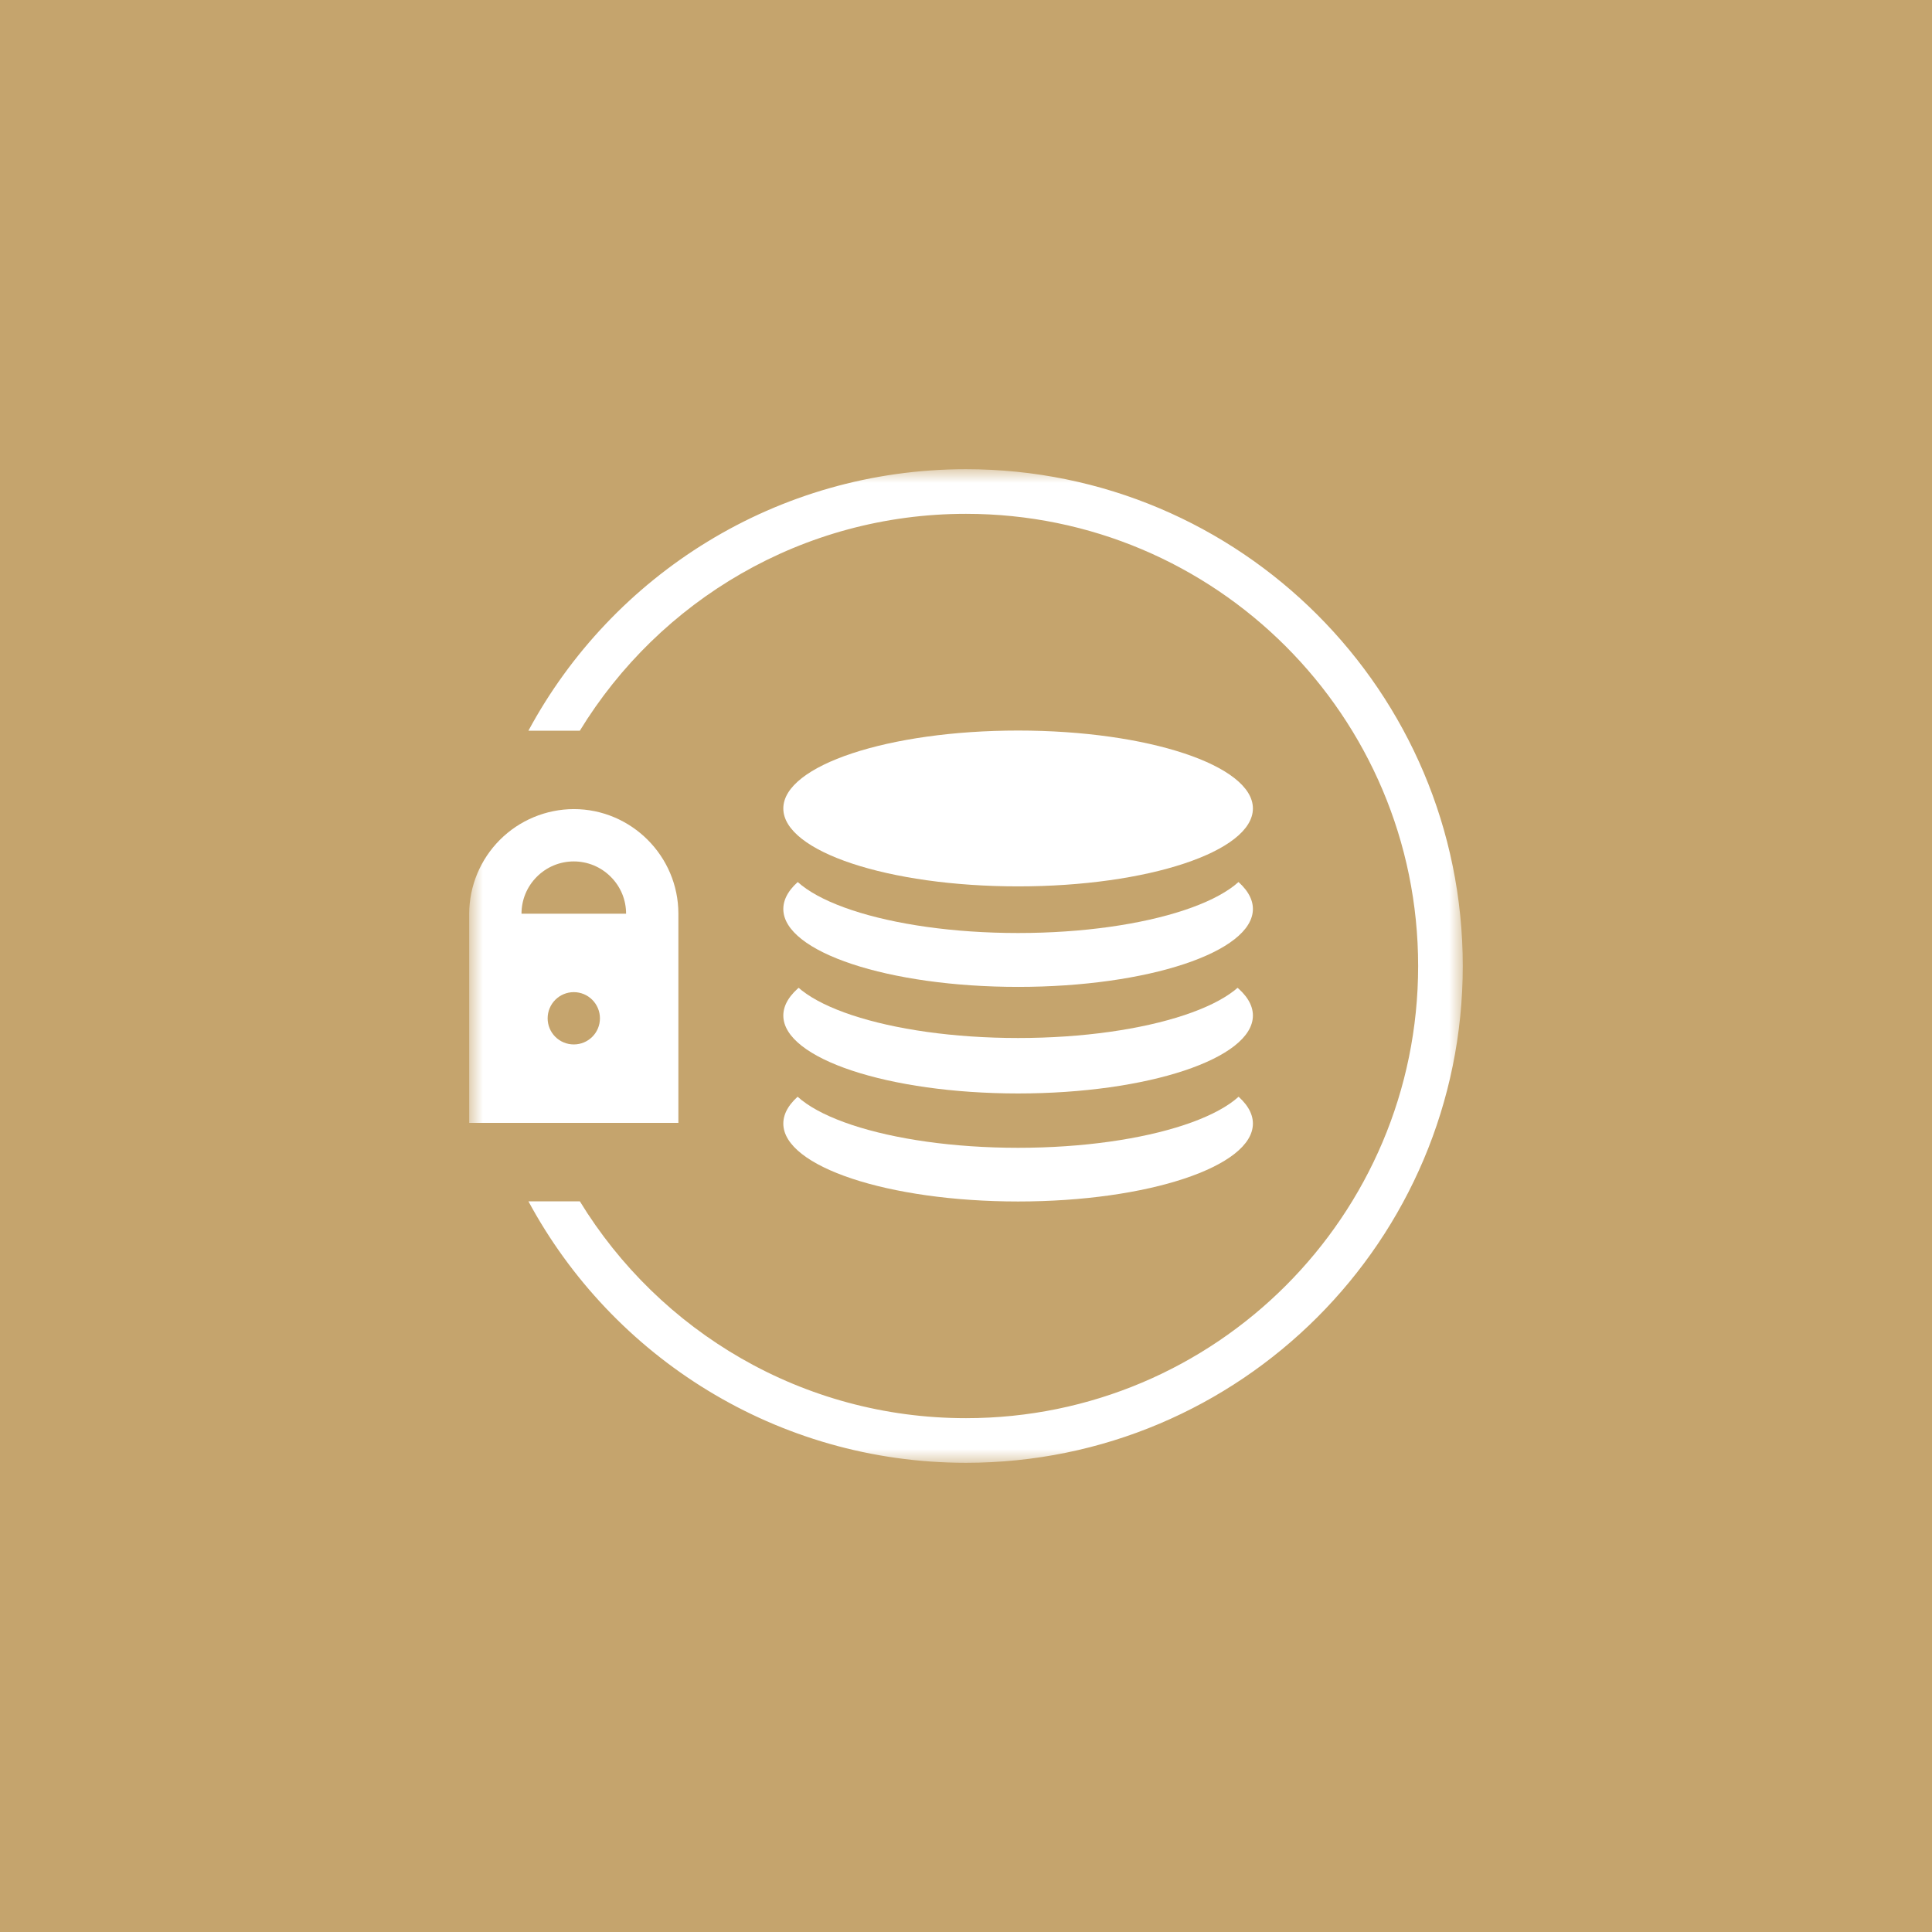
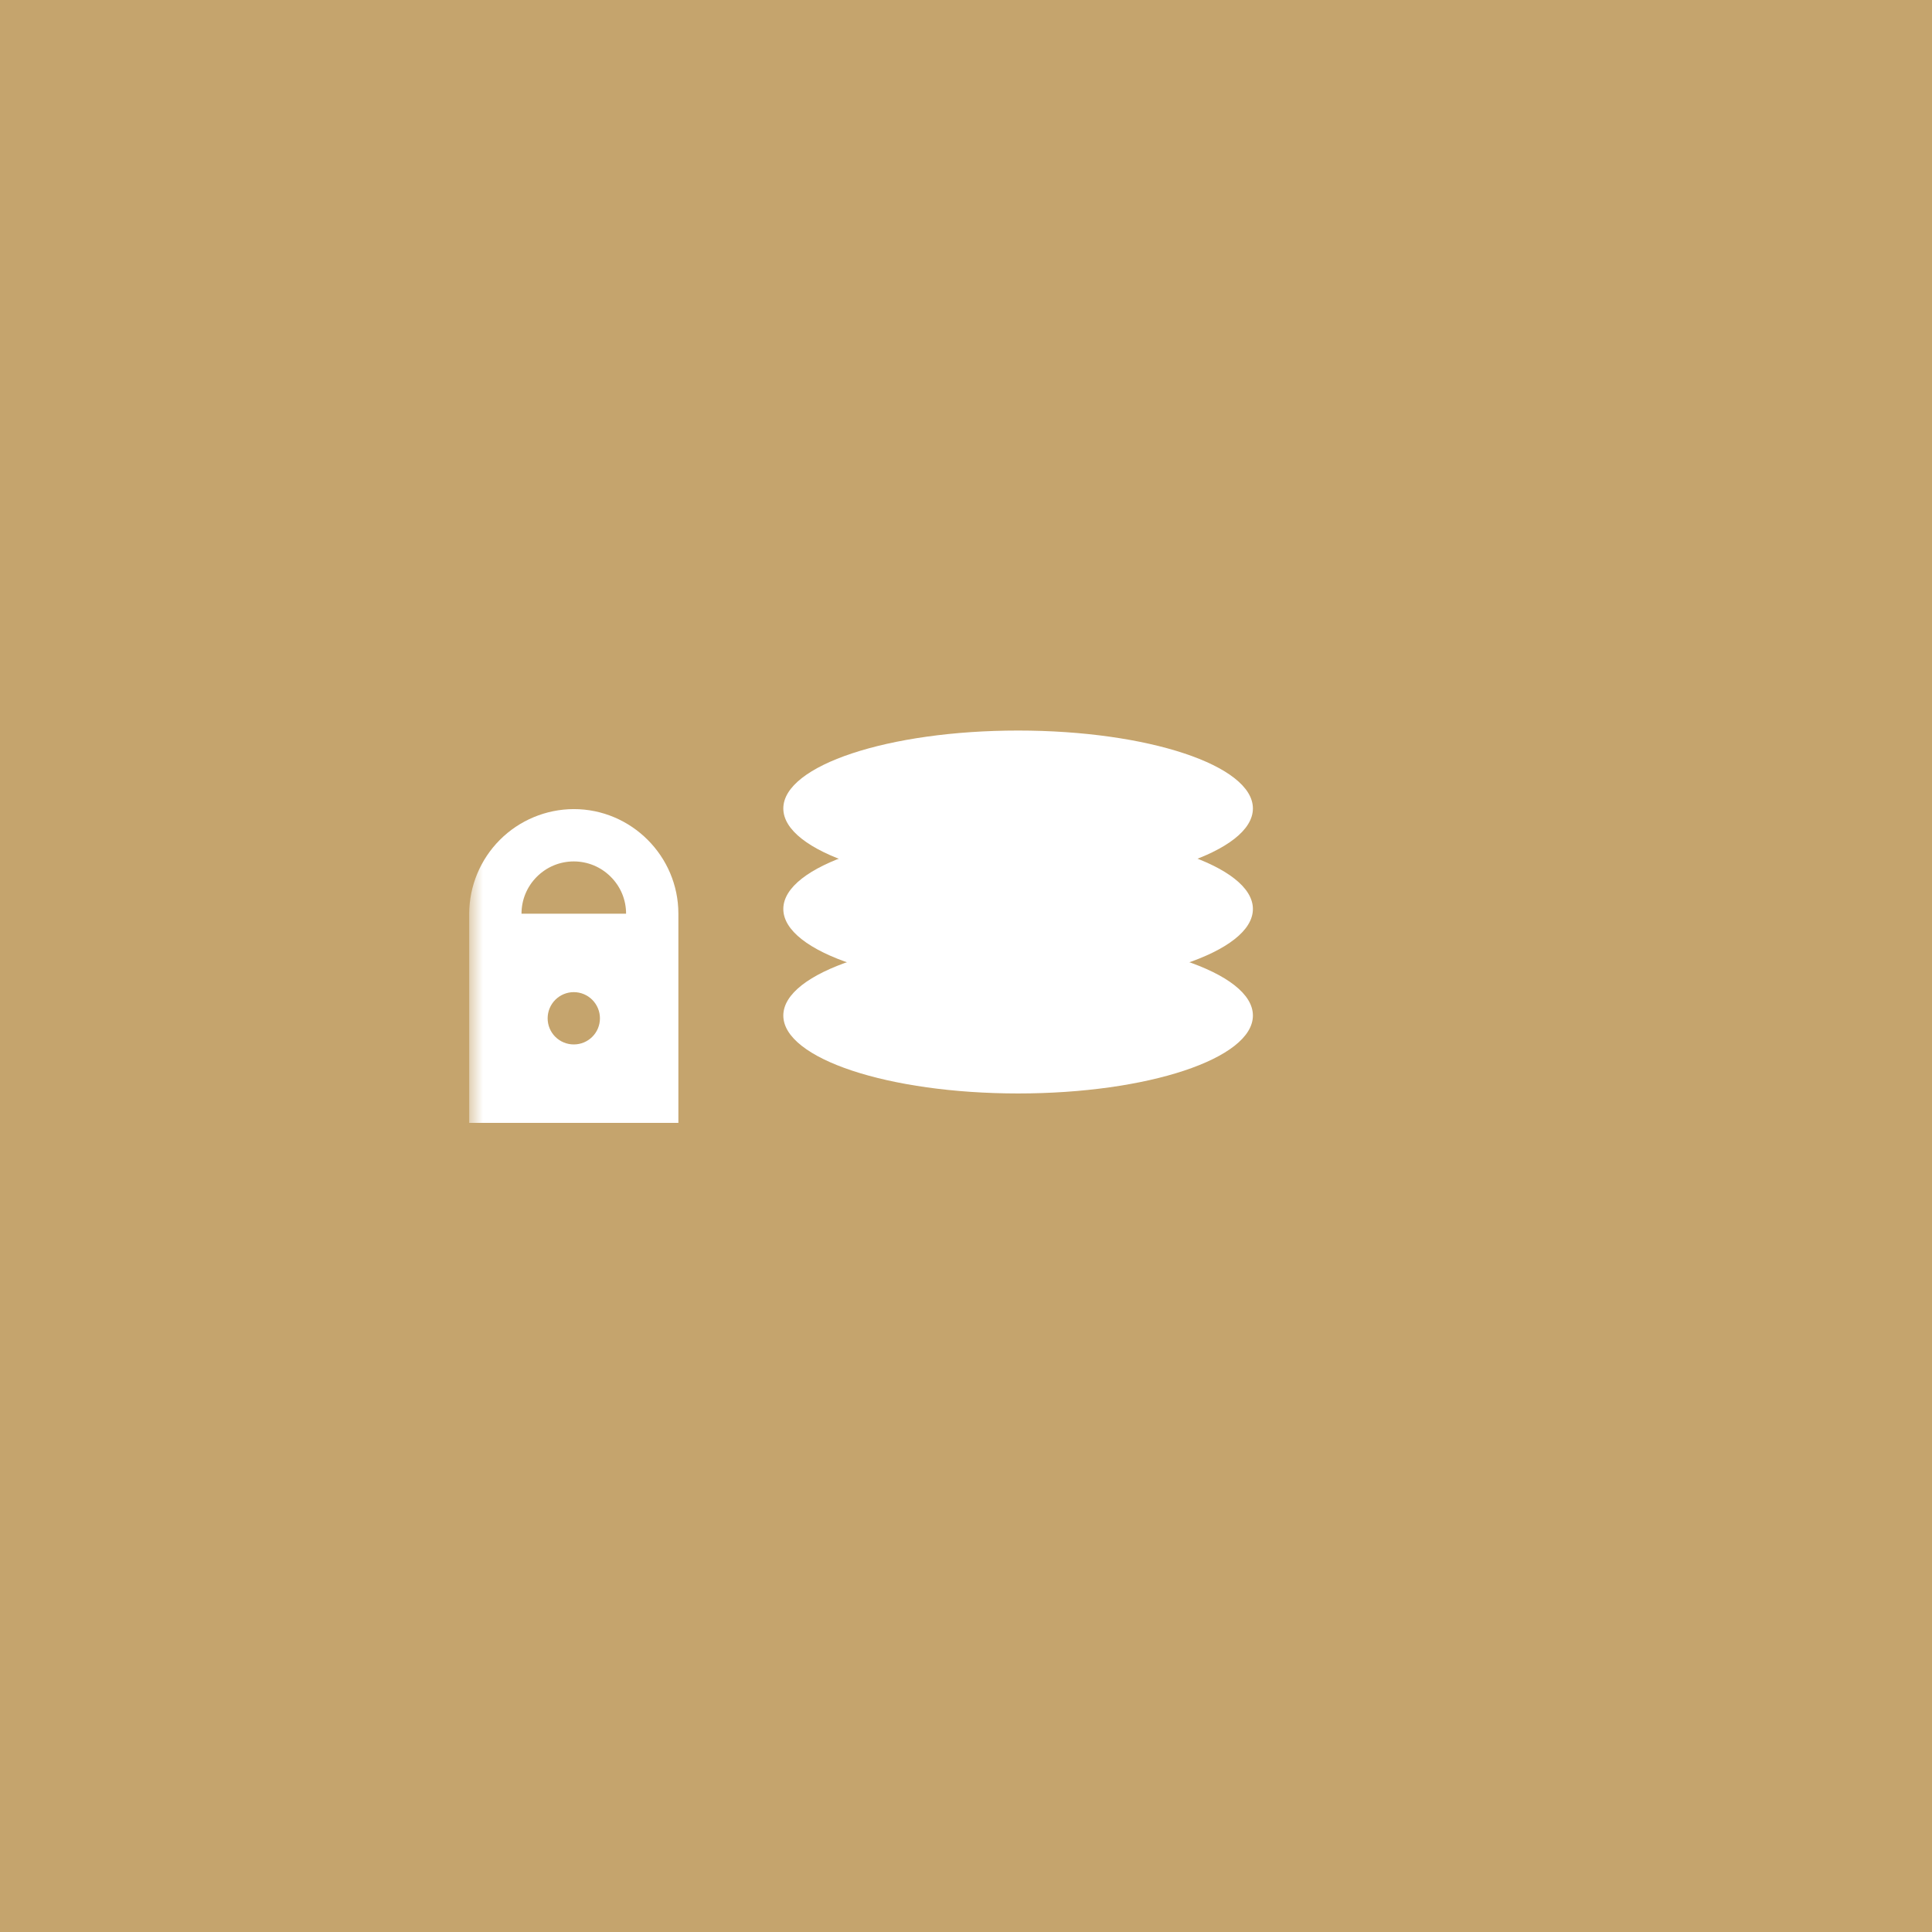
<svg xmlns="http://www.w3.org/2000/svg" width="70" height="70" viewBox="0 0 70 70" fill="none">
  <rect x="0" y="0" width="70" height="70" fill="#333333" stroke="none" />
  <g clip-path="url(#clip0_27_57)">
    <path d="M70 0H0V70H70V0Z" fill="#C5A46D" />
    <mask id="mask0_27_57" style="mask-type:luminance" maskUnits="userSpaceOnUse" x="17" y="17" width="36" height="36">
      <path d="M53 17H17V53H53V17Z" fill="white" />
    </mask>
    <g mask="url(#mask0_27_57)">
-       <path d="M36.888 43.532C41.587 43.532 45.395 42.268 45.395 40.709C45.395 39.15 41.587 37.886 36.888 37.886C32.19 37.886 28.381 39.15 28.381 40.709C28.381 42.268 32.19 43.532 36.888 43.532Z" fill="white" />
      <path d="M36.888 41.587C41.587 41.587 45.395 40.324 45.395 38.764C45.395 37.205 41.587 35.941 36.888 35.941C32.19 35.941 28.381 37.205 28.381 38.764C28.381 40.324 32.19 41.587 36.888 41.587Z" fill="#C5A46D" />
      <path d="M36.888 39.618C41.587 39.618 45.395 38.354 45.395 36.795C45.395 35.235 41.587 33.972 36.888 33.972C32.19 33.972 28.381 35.235 28.381 36.795C28.381 38.354 32.19 39.618 36.888 39.618Z" fill="white" />
-       <path d="M36.888 37.609C41.587 37.609 45.395 36.345 45.395 34.786C45.395 33.226 41.587 31.963 36.888 31.963C32.19 31.963 28.381 33.227 28.381 34.786C28.381 36.345 32.19 37.609 36.888 37.609Z" fill="#C5A46D" />
      <path d="M36.888 35.757C41.587 35.757 45.395 34.493 45.395 32.934C45.395 31.374 41.587 30.11 36.888 30.11C32.19 30.11 28.381 31.375 28.381 32.934C28.381 34.493 32.19 35.757 36.888 35.757Z" fill="white" />
-       <path d="M36.888 33.805C41.587 33.805 45.395 32.541 45.395 30.982C45.395 29.423 41.587 28.159 36.888 28.159C32.19 28.159 28.381 29.423 28.381 30.982C28.381 32.541 32.19 33.805 36.888 33.805Z" fill="#C5A46D" />
      <path d="M36.888 32.115C41.587 32.115 45.395 30.851 45.395 29.292C45.395 27.733 41.587 26.469 36.888 26.469C32.19 26.469 28.381 27.733 28.381 29.292C28.381 30.852 32.19 32.115 36.888 32.115Z" fill="white" />
-       <path d="M34.999 17C28.14 17 22.185 20.834 19.146 26.474H21.009C23.89 21.762 29.075 18.617 34.999 18.617C44.044 18.617 51.382 25.95 51.382 35C51.382 44.05 44.044 51.383 34.999 51.383C29.075 51.383 23.89 48.237 21.009 43.526H19.146C22.184 49.166 28.146 53 34.999 53C44.941 53 52.999 44.941 52.999 35C52.999 25.059 44.941 17 34.999 17Z" fill="white" />
      <path d="M20.79 29.315C19.785 29.318 18.823 29.718 18.113 30.428C17.403 31.139 17.003 32.101 17 33.105V40.684H24.579V33.105C24.579 31.02 22.874 29.315 20.79 29.315ZM19.45 31.767C19.626 31.591 19.834 31.451 20.064 31.355C20.294 31.26 20.54 31.211 20.789 31.211C21.038 31.211 21.284 31.26 21.514 31.355C21.744 31.451 21.952 31.591 22.128 31.767C22.488 32.127 22.684 32.6 22.684 33.106H18.895C18.895 32.606 19.09 32.127 19.45 31.767ZM20.79 37.842C20.665 37.842 20.542 37.818 20.427 37.77C20.312 37.723 20.207 37.653 20.119 37.565C20.031 37.477 19.961 37.373 19.914 37.258C19.866 37.143 19.842 37.019 19.842 36.895C19.842 36.644 19.942 36.403 20.119 36.225C20.297 36.047 20.538 35.947 20.789 35.947C21.041 35.947 21.282 36.047 21.459 36.225C21.637 36.403 21.737 36.644 21.737 36.895C21.737 37.42 21.314 37.842 20.79 37.842Z" fill="white" />
    </g>
  </g>
  <defs>
    <clipPath id="clip0_27_57">
      <rect width="70" height="70" fill="white" />
    </clipPath>
  </defs>
</svg>